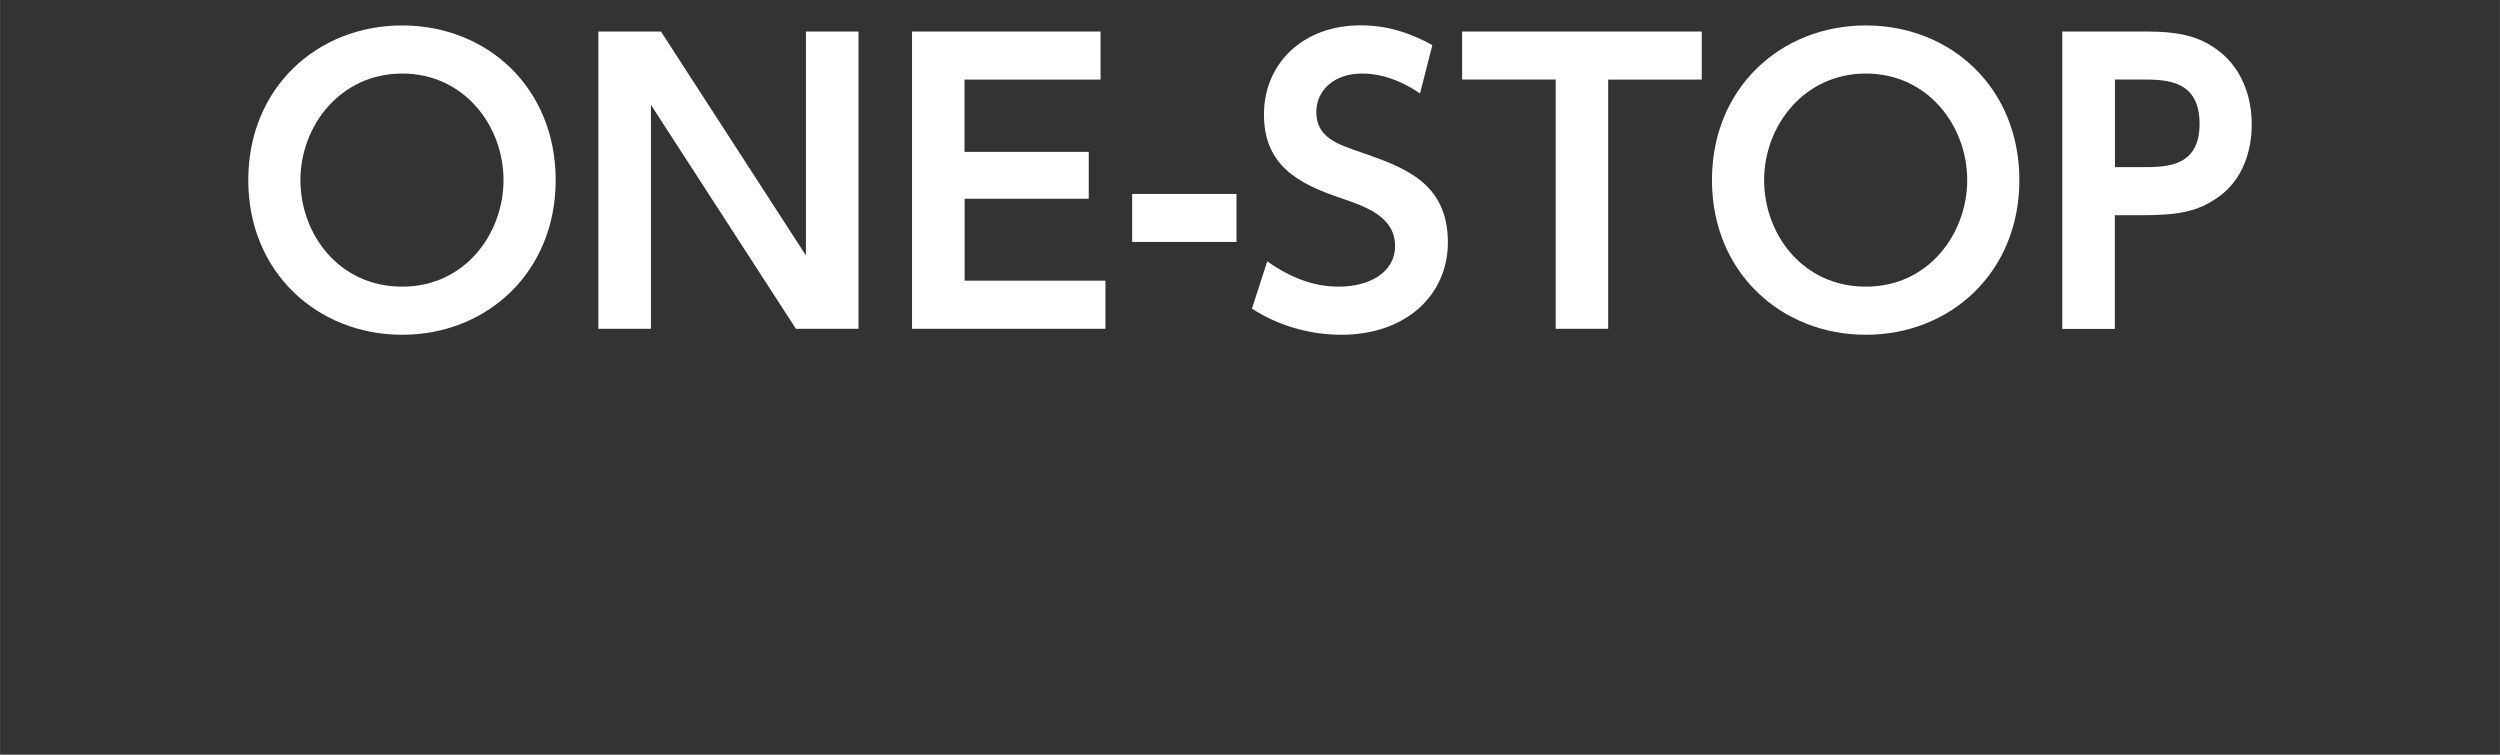
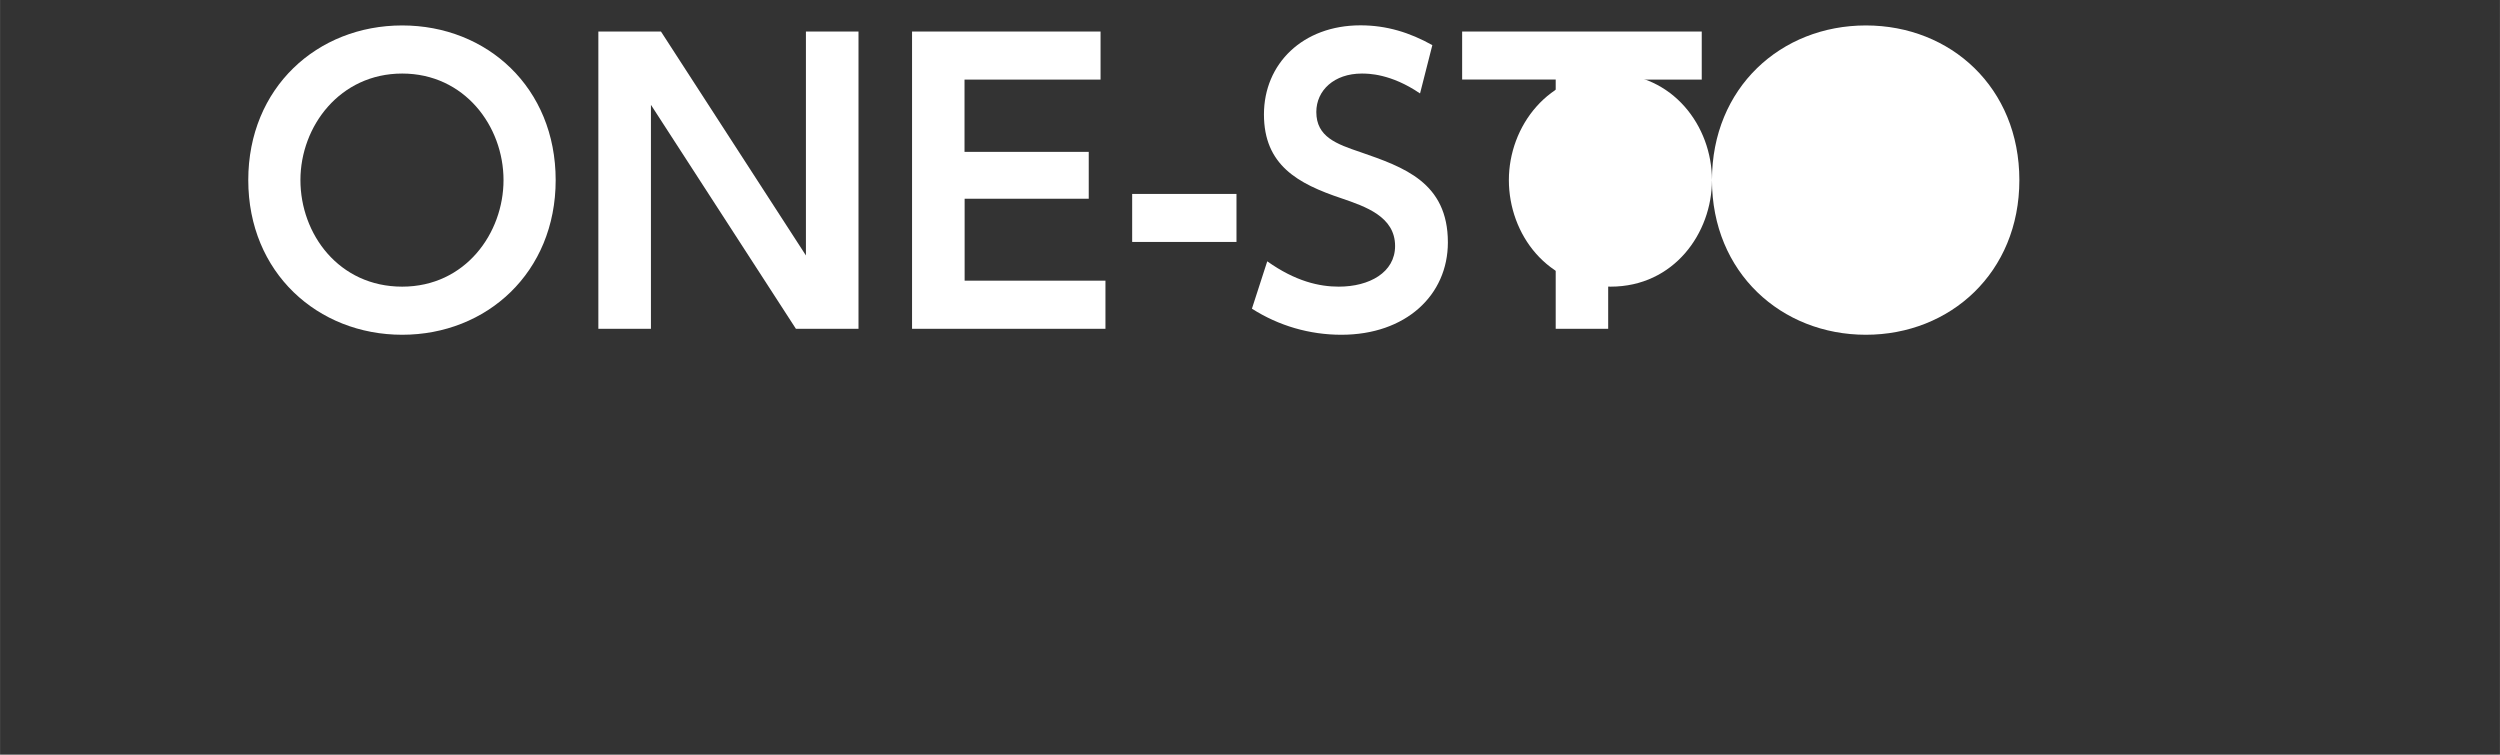
<svg xmlns="http://www.w3.org/2000/svg" id="_レイヤー_2" width="82.85mm" height="25.01mm" viewBox="0 0 234.86 70.9">
  <rect x="0" y="0" width="234.86" height="70.9" fill="#333333" stroke="none" />
  <defs>
    <style>.cls-1{fill:none;}.cls-2{fill:#fff;}</style>
  </defs>
  <g id="_レイヤー_2-2">
    <rect class="cls-1" width="234.86" height="70.9" />
    <g>
      <path class="cls-2" d="m23.32,16.92c0-8.68,6.48-14.53,14.46-14.53s14.42,5.85,14.42,14.53-6.48,14.53-14.42,14.53-14.46-5.84-14.46-14.53Zm23.98,0c0-5.08-3.68-10.01-9.52-10.01s-9.56,4.94-9.56,10.01,3.61,10.01,9.56,10.01,9.52-5.04,9.52-10.01Z" />
      <path class="cls-2" d="m62.09,2.96l13.62,21.04V2.96h4.94v27.93h-5.88l-13.62-21.04v21.04h-4.94V2.96h5.88Z" />
      <path class="cls-2" d="m102.28,14.26v4.41h-11.66v7.7h13.23v4.52h-18.17V2.96h17.71v4.52h-12.78v6.79h11.66Z" />
      <path class="cls-2" d="m116.16,18.22v4.51h-9.8v-4.51h9.8Z" />
      <path class="cls-2" d="m133.39,8.77c-2.73-1.86-4.87-1.86-5.46-1.86-2.59,0-4.27,1.58-4.27,3.61,0,2.34,1.89,3.01,4.17,3.78,4.03,1.4,8.19,2.83,8.19,8.47,0,4.97-3.96,8.68-10.01,8.68-2.98,0-5.88-.84-8.4-2.45l1.44-4.45c2.66,1.89,4.9,2.38,6.72,2.38,2.87,0,5.29-1.33,5.29-3.82,0-2.77-2.8-3.71-5.04-4.48-4.1-1.37-7.28-3.12-7.28-7.88s3.64-8.37,9.07-8.37c2.45,0,4.62.67,6.75,1.86l-1.15,4.52Z" />
      <path class="cls-2" d="m151.09,30.89h-4.94V7.47h-8.79V2.96h22.51v4.52h-8.79v23.42Z" />
-       <path class="cls-2" d="m160.83,16.92c0-8.68,6.48-14.53,14.46-14.53s14.42,5.85,14.42,14.53-6.48,14.53-14.42,14.53-14.46-5.84-14.46-14.53Zm23.98,0c0-5.08-3.68-10.01-9.52-10.01s-9.56,4.94-9.56,10.01,3.61,10.01,9.56,10.01,9.52-5.04,9.52-10.01Z" />
-       <path class="cls-2" d="m201.49,2.96c3.12,0,5.11.38,7.04,1.89,2.03,1.61,3.01,4.13,3.01,6.86,0,1.4-.28,4.76-3.12,6.79-1.96,1.4-3.82,1.72-7.25,1.72h-2.49v10.68h-4.94V2.96h7.74Zm-.21,12.74c2.21,0,5.36,0,5.36-4.06s-3.01-4.17-5.36-4.17h-2.59v8.23h2.59Z" />
+       <path class="cls-2" d="m160.83,16.92c0-8.68,6.48-14.53,14.46-14.53s14.42,5.85,14.42,14.53-6.48,14.53-14.42,14.53-14.46-5.84-14.46-14.53Zc0-5.08-3.68-10.01-9.52-10.01s-9.56,4.94-9.56,10.01,3.61,10.01,9.56,10.01,9.52-5.04,9.52-10.01Z" />
    </g>
  </g>
</svg>